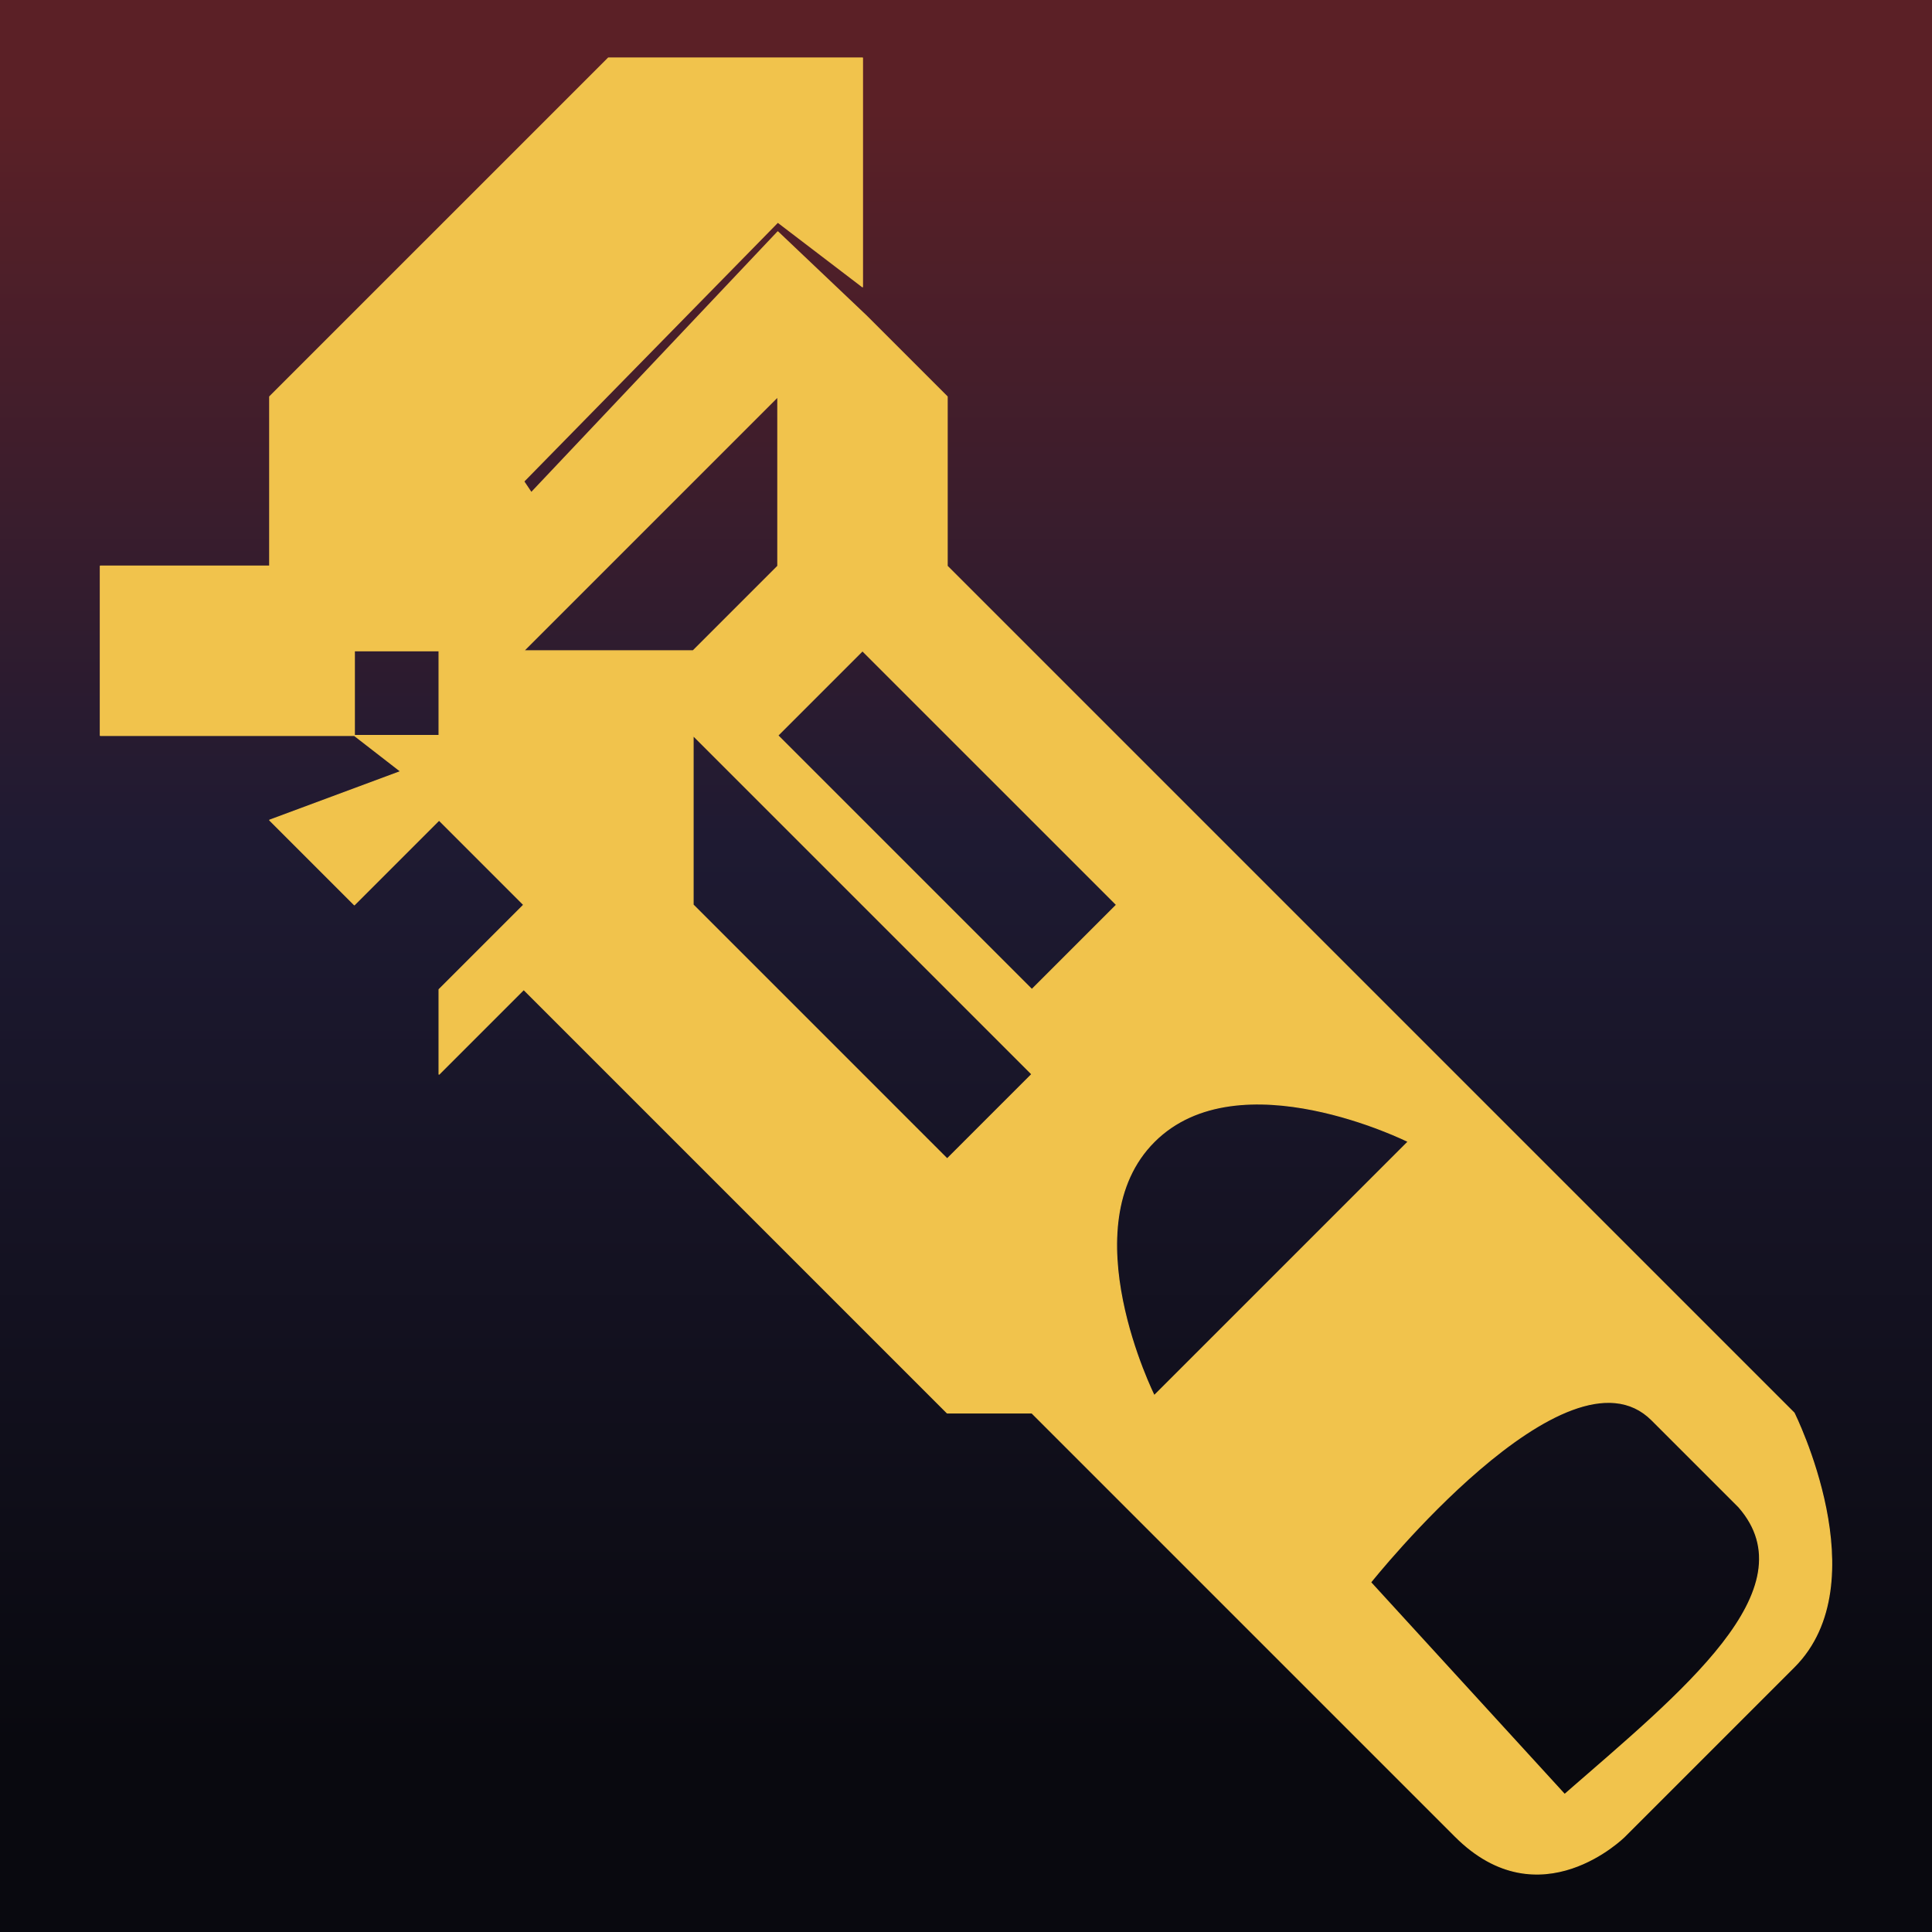
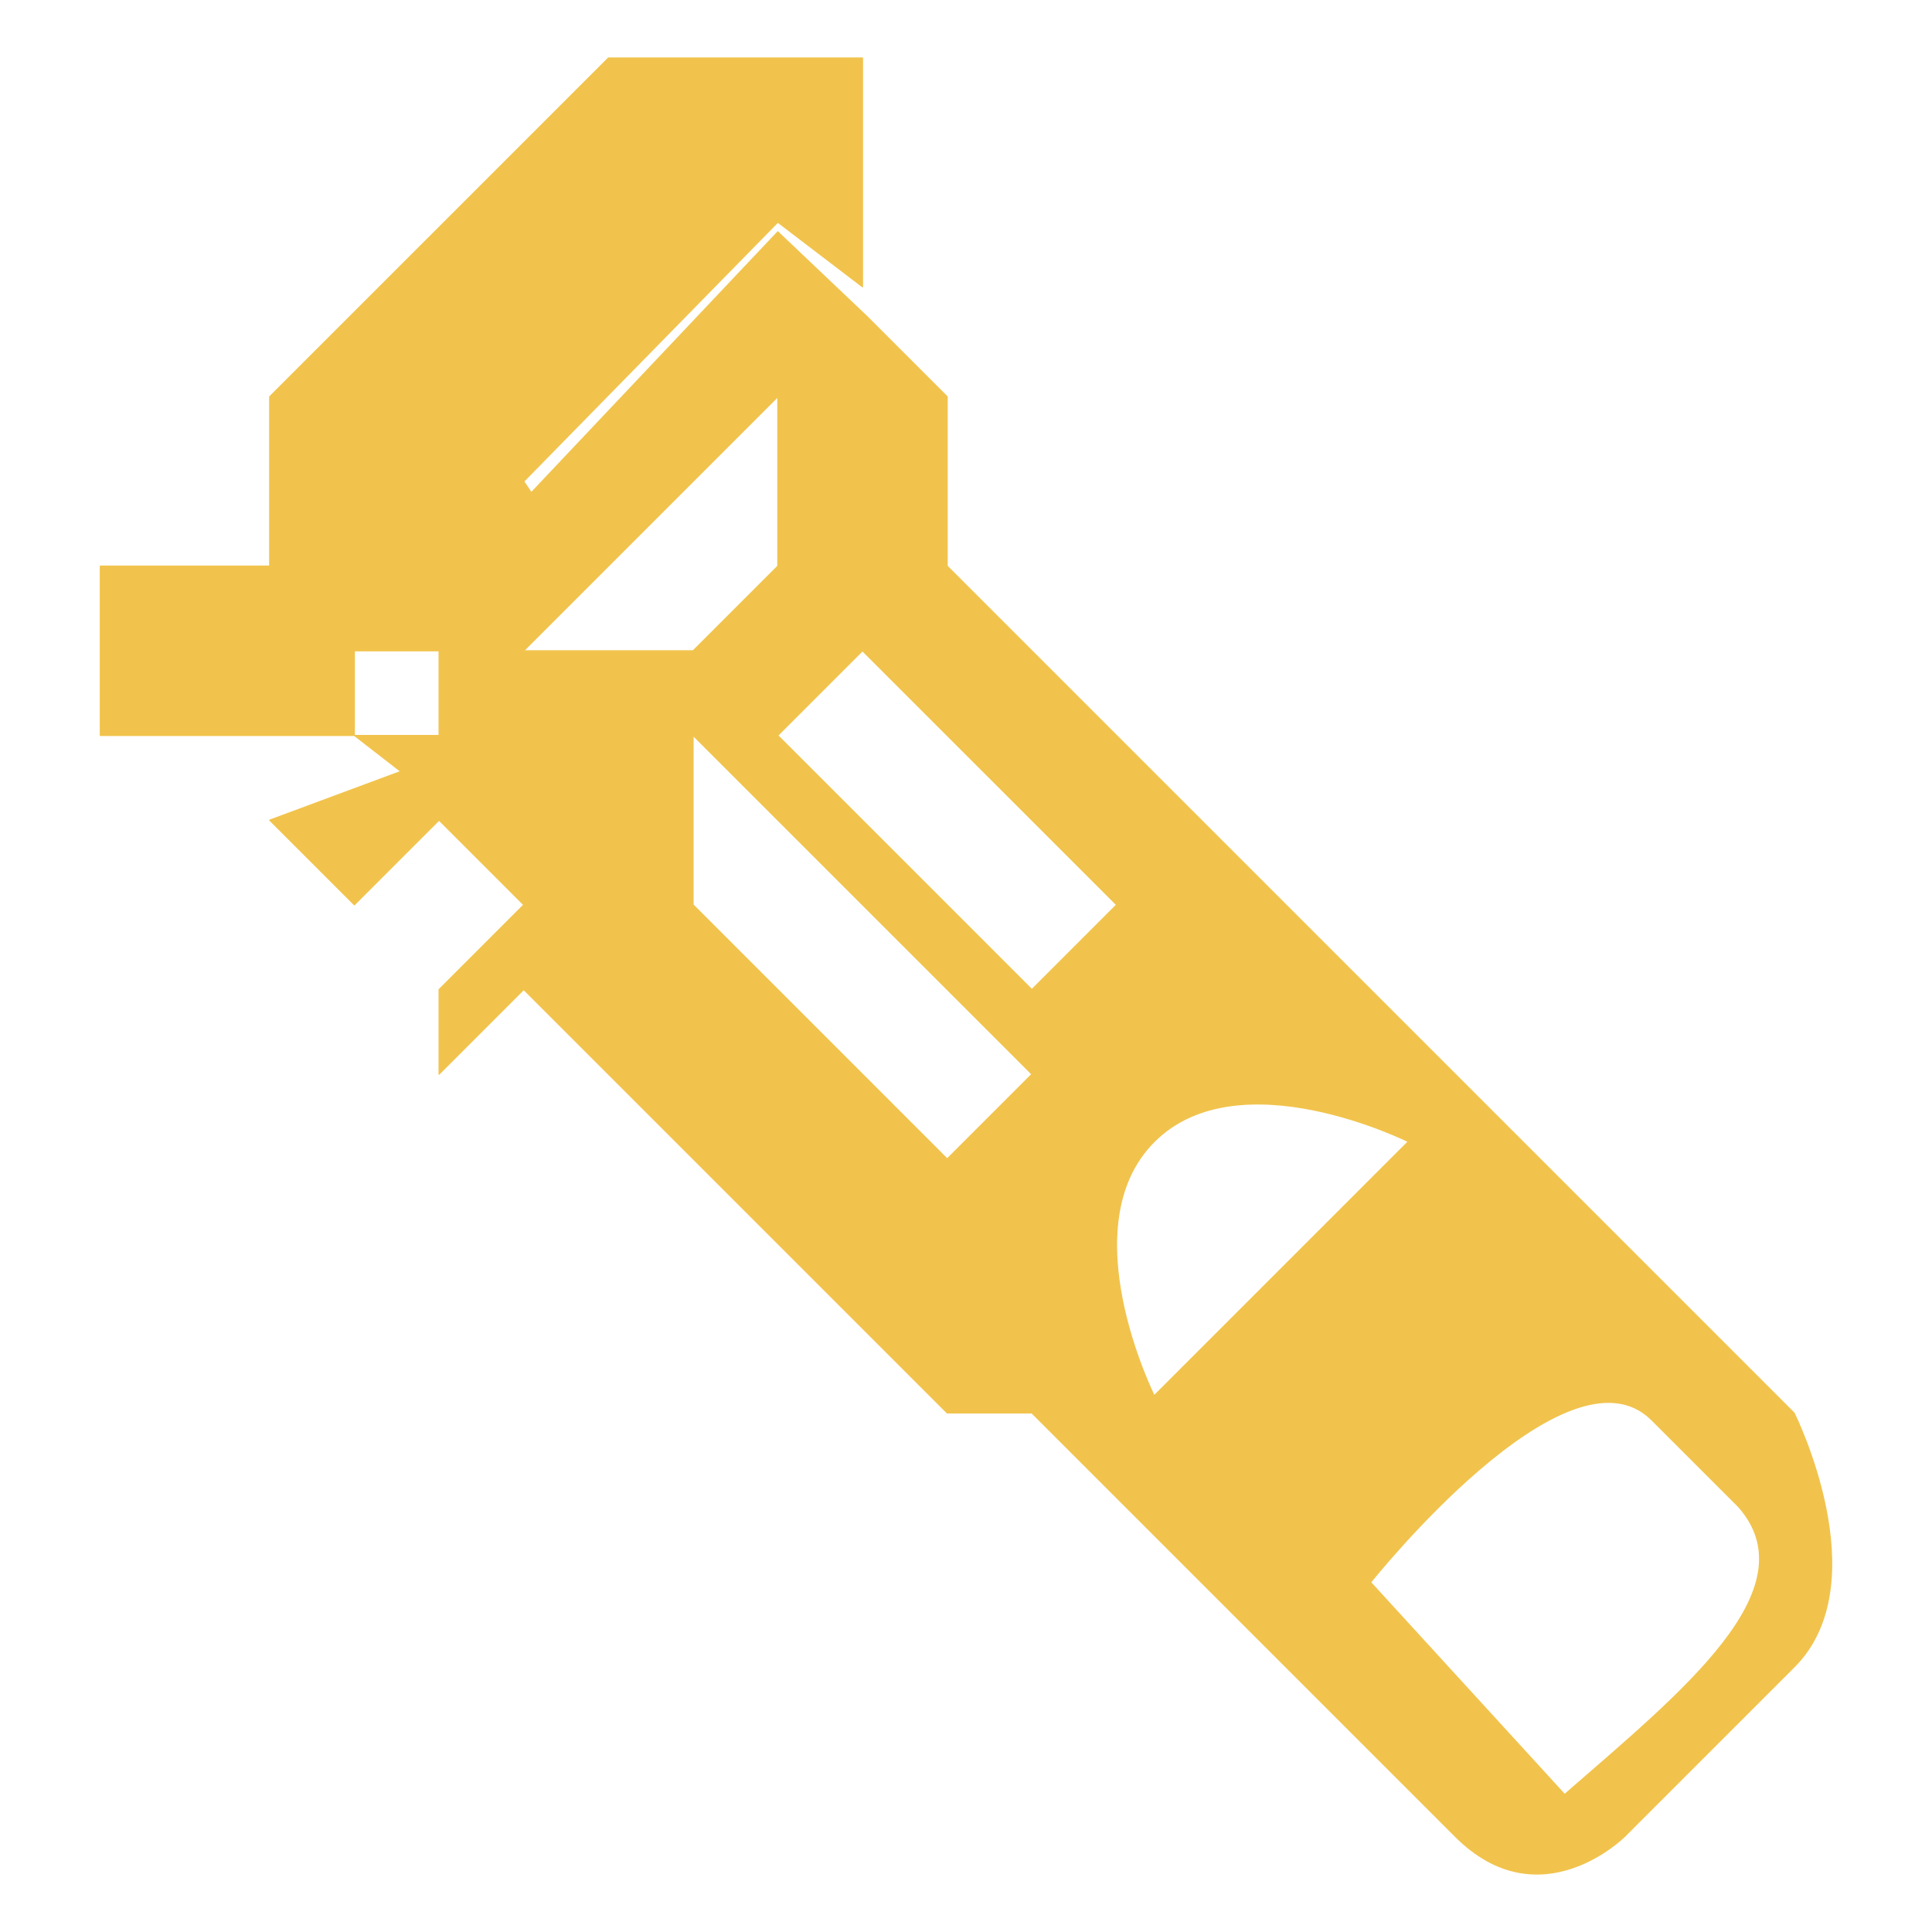
<svg xmlns="http://www.w3.org/2000/svg" width="100%" height="100%" viewBox="0 0 200 200" version="1.1" xml:space="preserve" style="fill-rule:evenodd;clip-rule:evenodd;stroke-linecap:round;stroke-linejoin:round;stroke-miterlimit:1.5;">
  <g transform="matrix(0.791,0,0,0.837,33.202,19.247)">
    <g id="Layer2">
-       <rect x="-42" y="-23" width="253" height="239" style="fill:url(#_Linear1);" />
-     </g>
+       </g>
  </g>
  <g id="Layer1">
    <path d="M89.285,29.691L80.518,23L54.218,49.834L55,51L80.518,24L89.698,32.713L98.052,41.067L98.052,58.601L185.72,146.269C185.72,146.269 194.487,163.803 185.72,172.569L168.186,190.103C168.186,190.103 159.42,198.87 150.653,190.103L106.819,146.269L98.052,146.269L54.218,102.435L45.451,111.202L45.451,102.435L54.218,93.668L45.451,84.901L36.684,93.668L27.917,84.901L41.488,79.86L36.684,76.135L10.384,76.135L10.384,58.601L27.917,58.601L27.917,41.067L62.985,6L89.285,6L89.285,29.691ZM141.886,163.803C141.886,163.803 162.233,138.233 171,147L180,156C187.464,164.527 174.077,175.212 161.971,185.764L141.886,163.803ZM145.782,118.179L119.482,144.48C119.482,144.48 110.715,126.946 119.482,118.179C128.249,109.413 145.782,118.179 145.782,118.179ZM71.751,76.135L106.819,111.202L98.052,119.969L71.751,93.668L71.751,76.135ZM89.285,67.368L115.586,93.668L106.819,102.435L80.518,76.135L89.285,67.368ZM45.451,67.368L36.684,67.368L36.684,76.135L45.451,76.135L45.451,67.368ZM80.518,41.067L54.218,67.368L71.751,67.368L80.518,58.601L80.518,41.067Z" style="fill:rgb(241,195,76);stroke:rgb(241,195,76);stroke-width:0.11px;" />
  </g>
  <defs>
    <linearGradient id="_Linear1" x1="0" y1="0" x2="1" y2="0" gradientUnits="userSpaceOnUse" gradientTransform="matrix(1.3168e-14,-203.15,215.05,1.24393e-14,97.15,193.295)">
      <stop offset="0" style="stop-color:rgb(9,9,15);stop-opacity:1" />
      <stop offset="0.55" style="stop-color:rgb(30,26,50);stop-opacity:1" />
      <stop offset="1" style="stop-color:rgb(91,32,38);stop-opacity:1" />
    </linearGradient>
  </defs>
</svg>